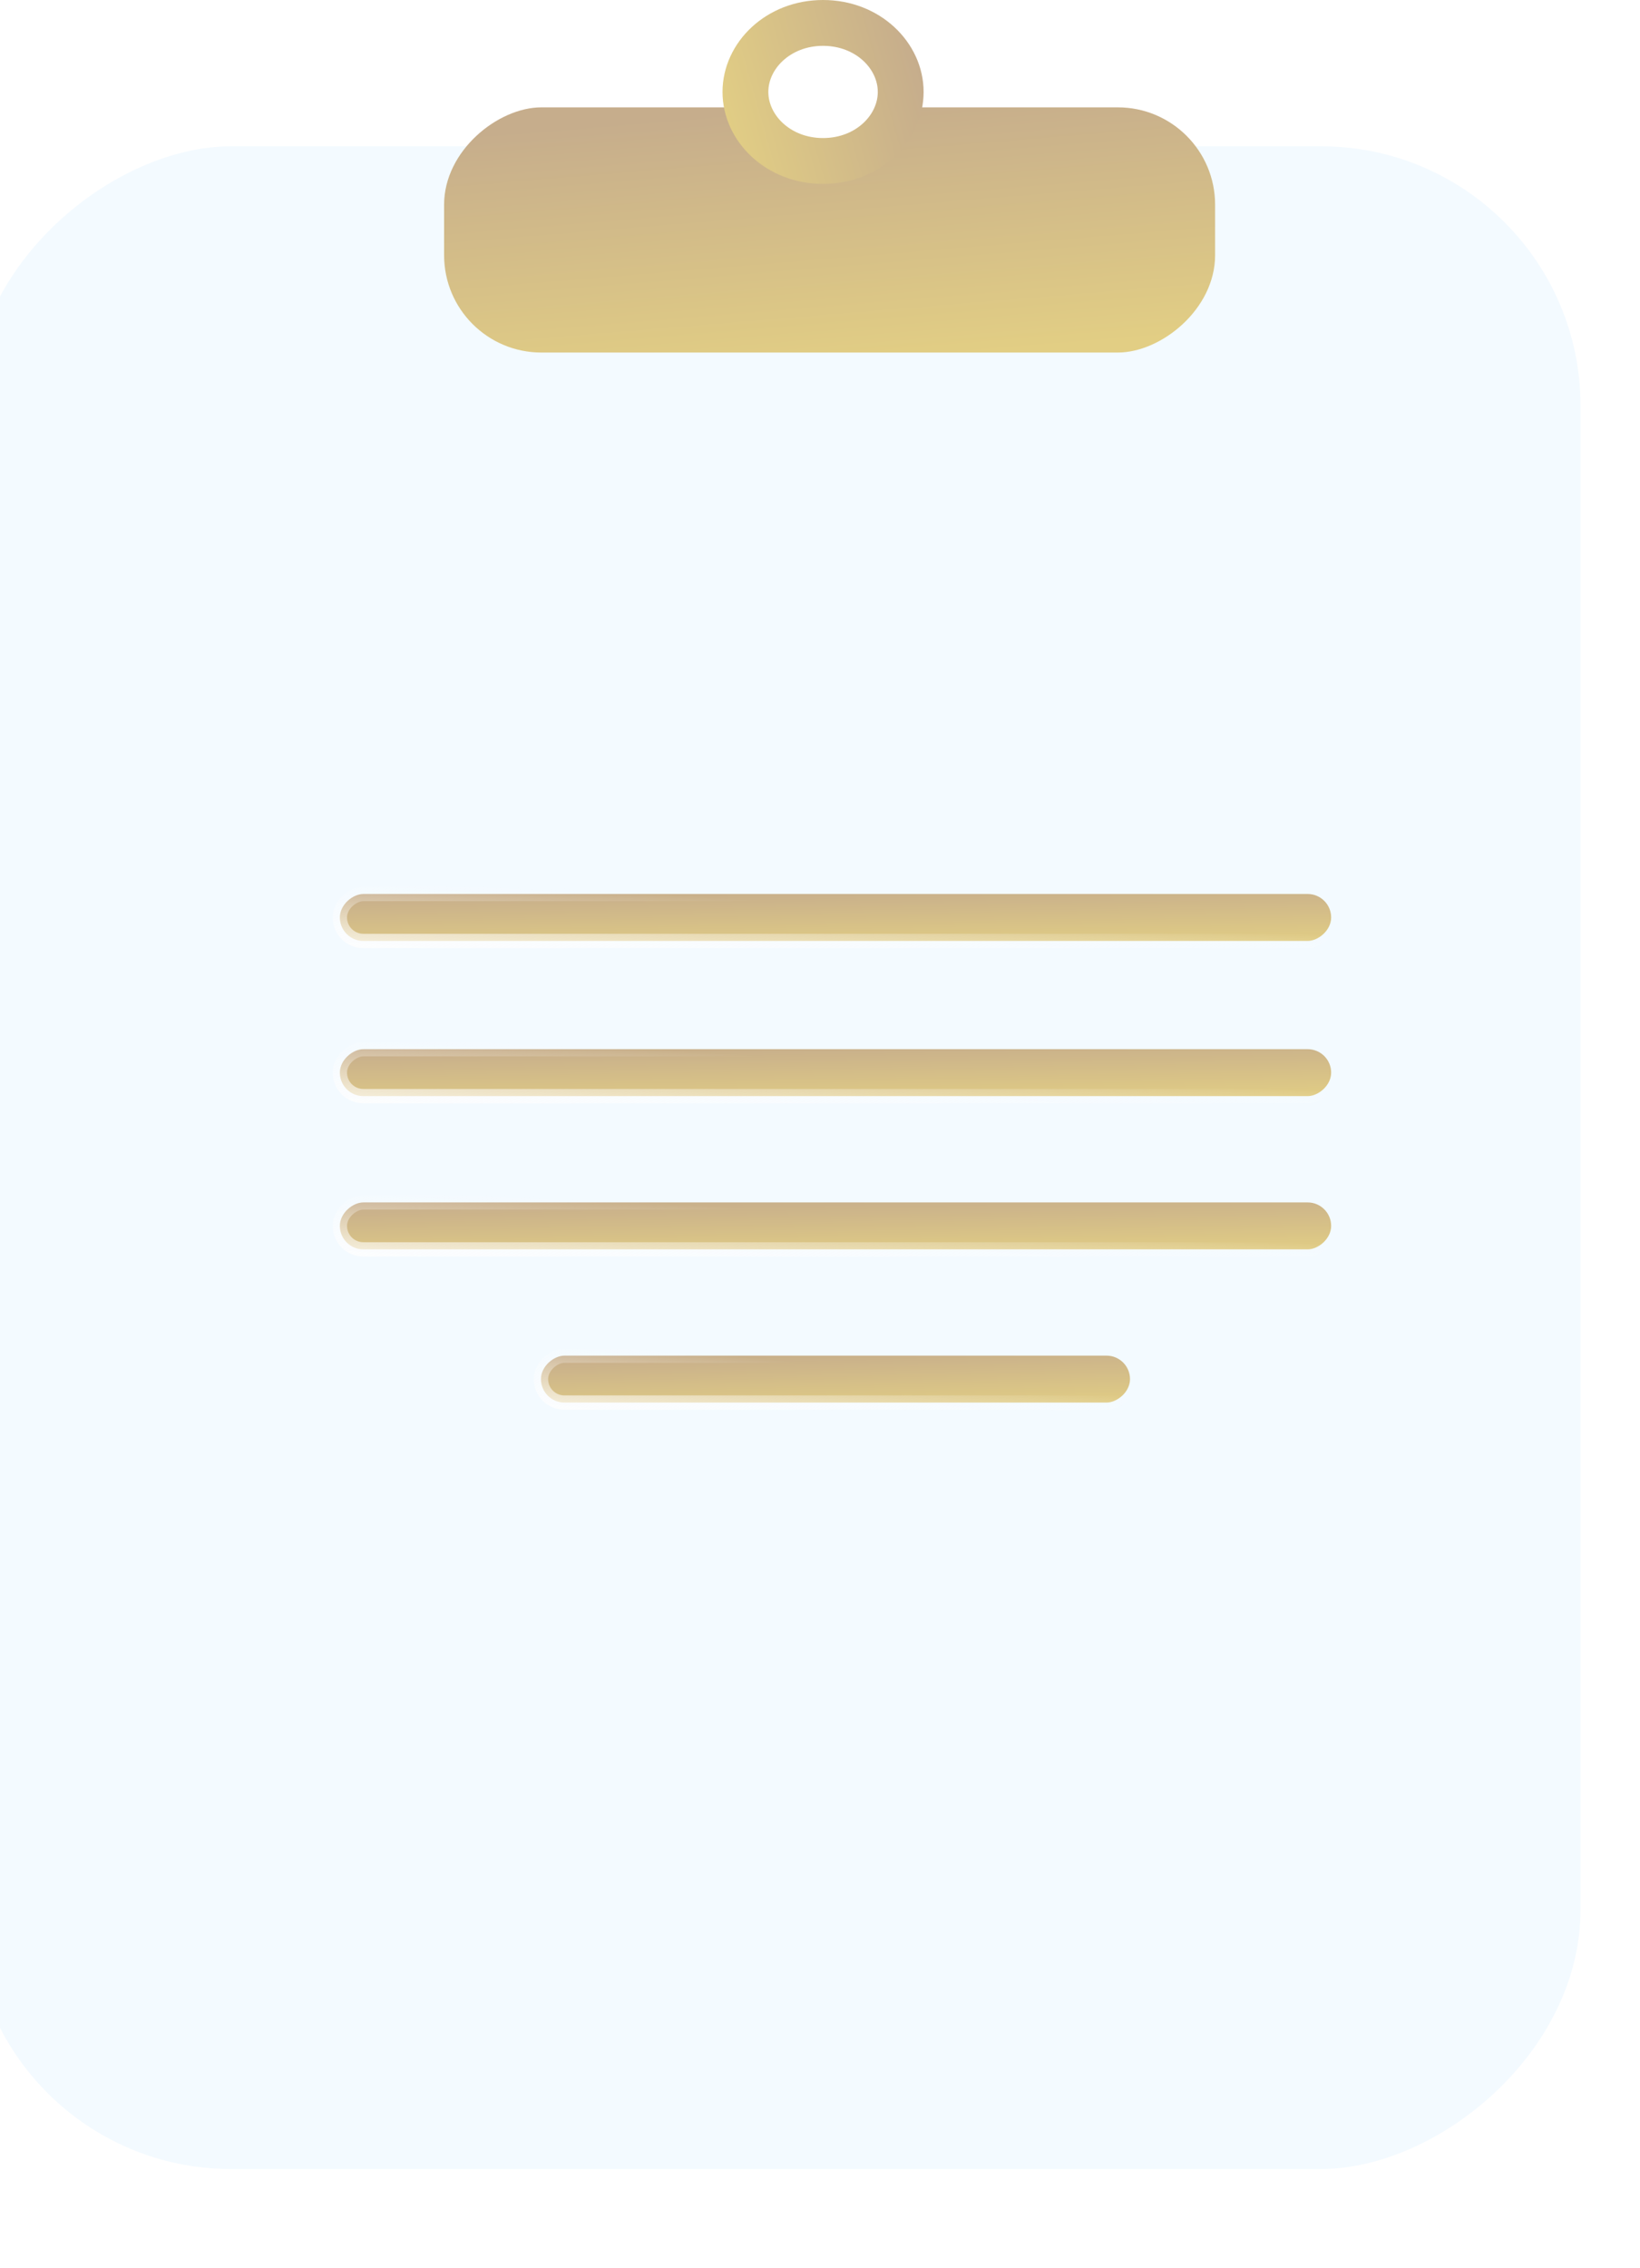
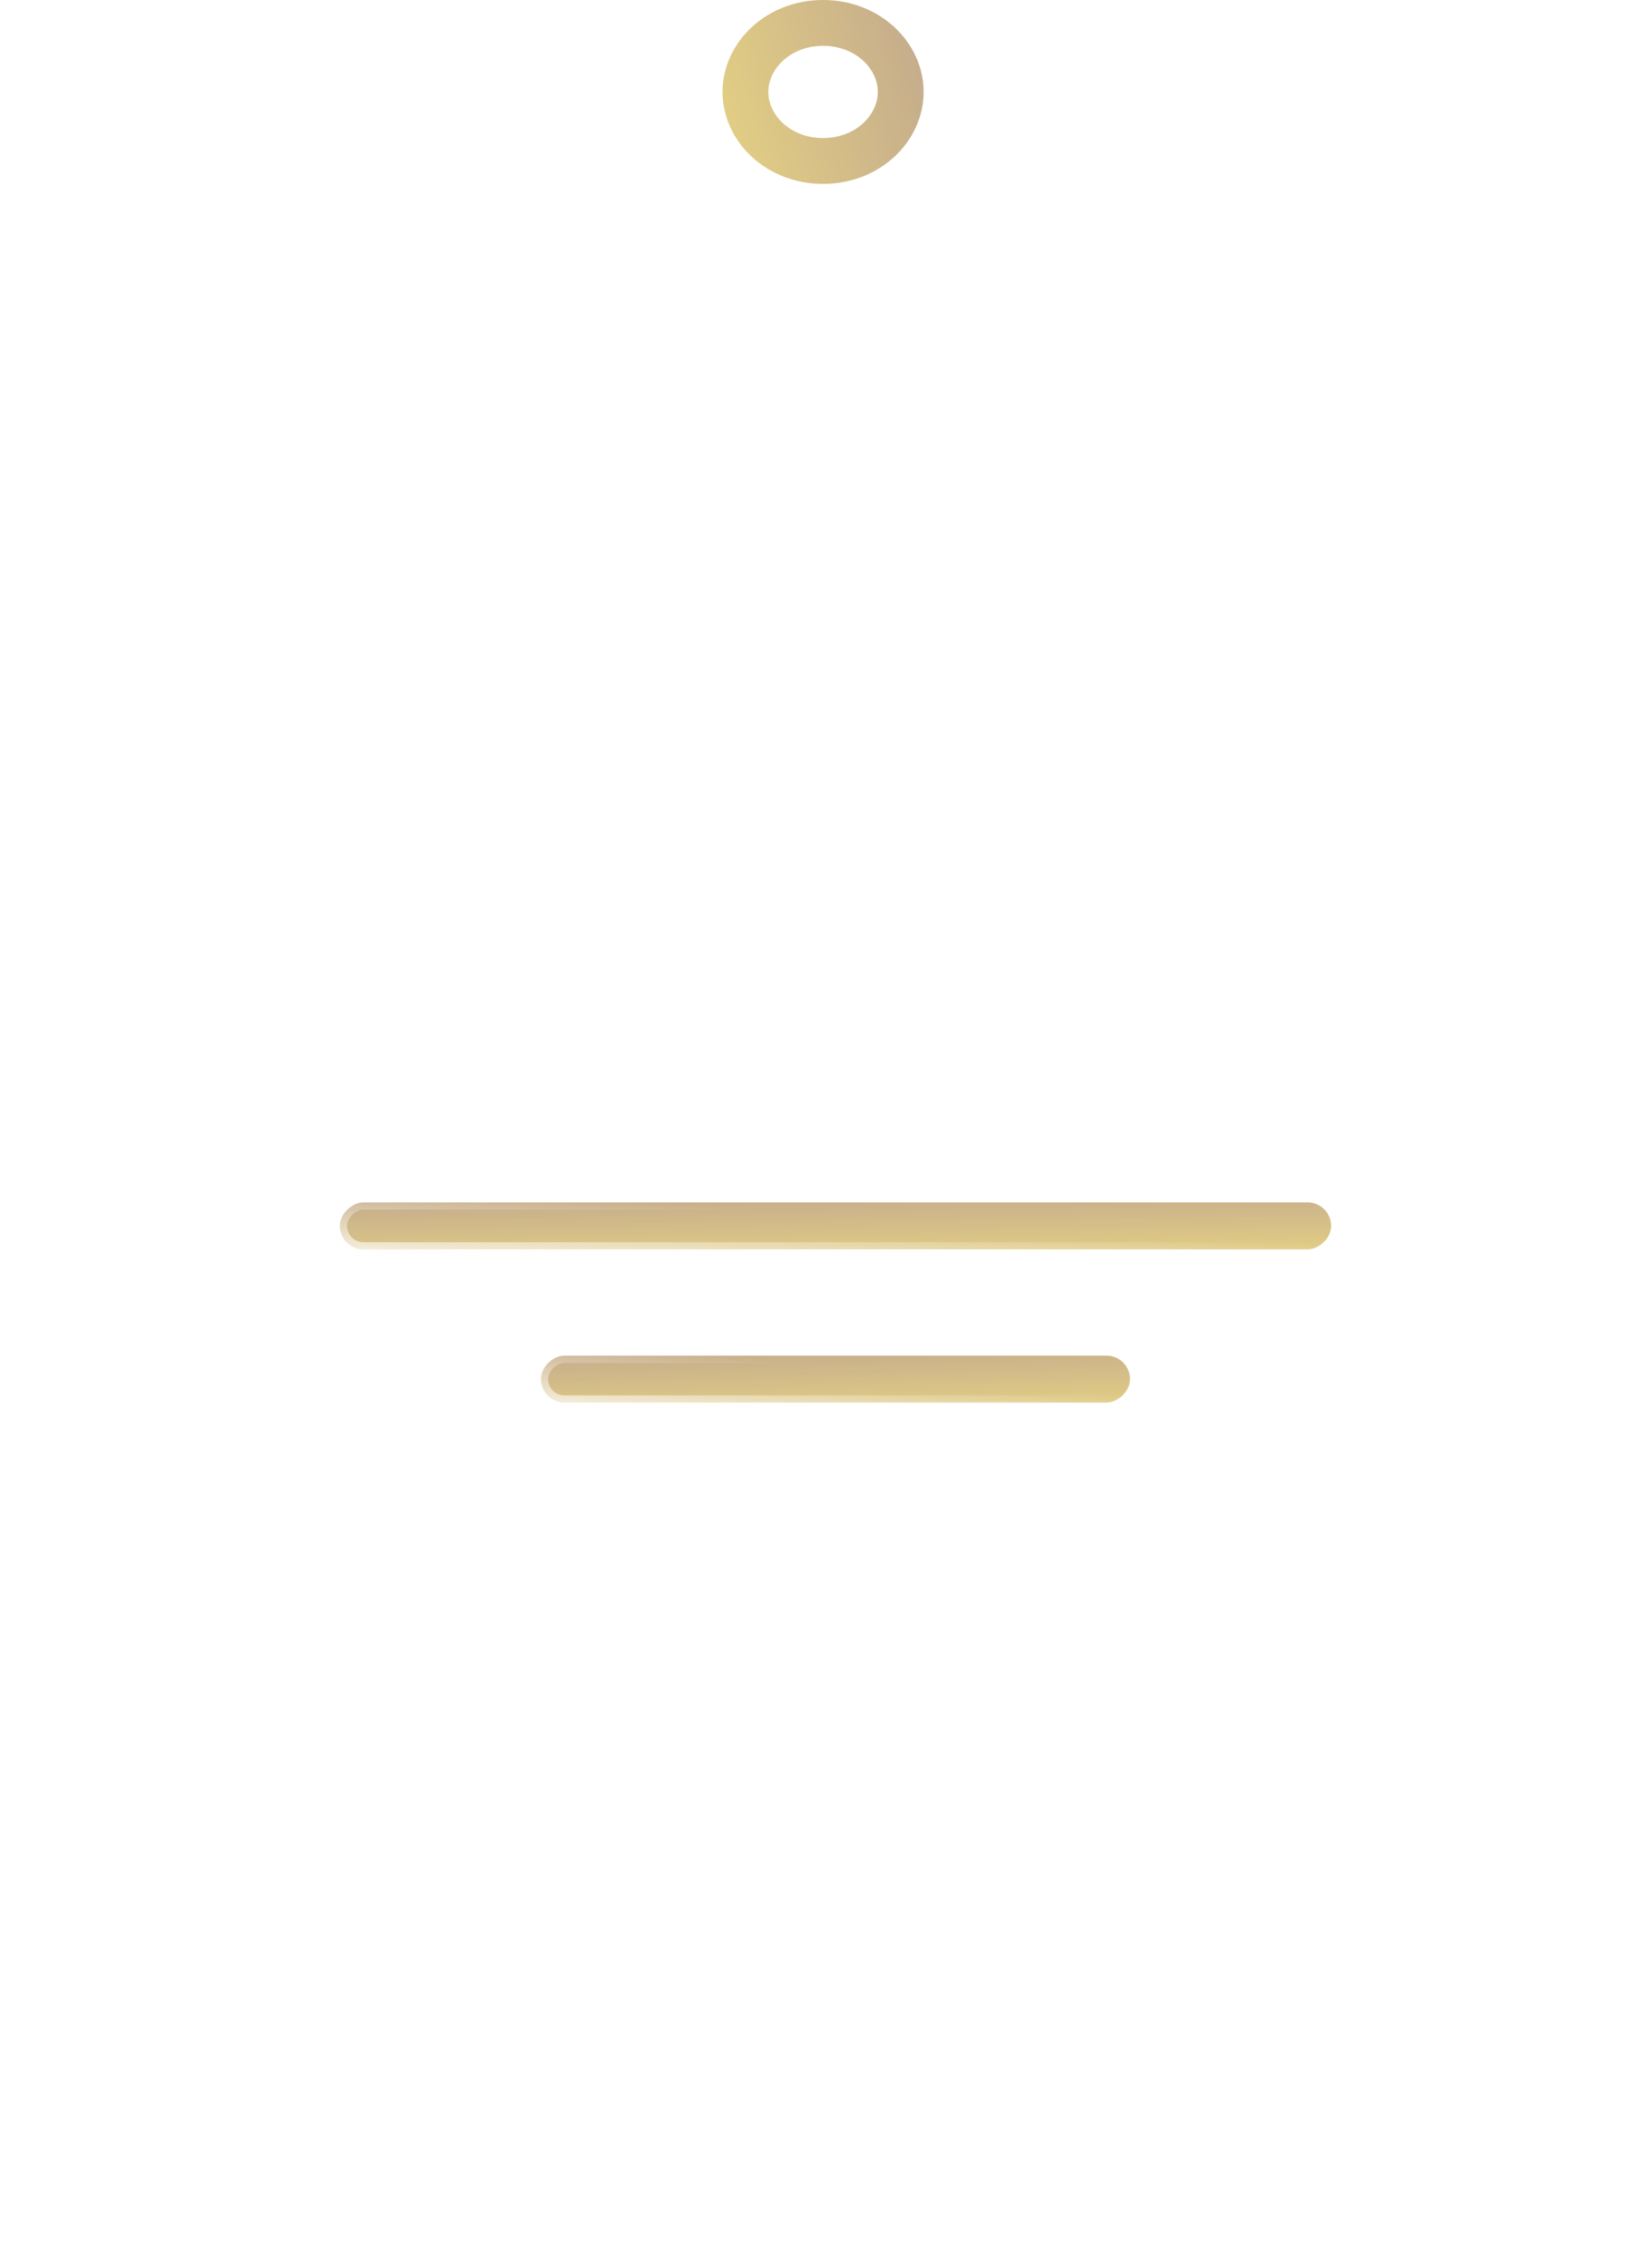
<svg xmlns="http://www.w3.org/2000/svg" width="34" height="47" viewBox="0 0 34 47" fill="none">
  <g filter="url(#filter0_ii_411_6543)">
-     <rect x="0.643" y="46.183" width="41.918" height="33.357" rx="5.377" transform="rotate(-90 0.643 46.183)" fill="#F3FAFF" />
-   </g>
-   <rect x="9.207" y="7.306" width="5.081" height="15.984" rx="2.016" transform="rotate(-90 9.207 7.306)" fill="url(#paint0_linear_411_6543)" />
+     </g>
  <rect x="11.215" y="29.067" width="0.973" height="12.212" rx="0.487" transform="rotate(-90 11.215 29.067)" fill="url(#paint1_linear_411_6543)" stroke="url(#paint2_linear_411_6543)" stroke-width="0.297" />
-   <rect x="7.046" y="19.5" width="0.973" height="20.551" rx="0.487" transform="rotate(-90 7.046 19.5)" fill="url(#paint3_linear_411_6543)" stroke="url(#paint4_linear_411_6543)" stroke-width="0.297" />
-   <rect x="7.046" y="22.716" width="0.973" height="20.551" rx="0.487" transform="rotate(-90 7.046 22.716)" fill="url(#paint5_linear_411_6543)" stroke="url(#paint6_linear_411_6543)" stroke-width="0.297" />
  <rect x="7.046" y="25.892" width="0.973" height="20.551" rx="0.487" transform="rotate(-90 7.046 25.892)" fill="url(#paint7_linear_411_6543)" stroke="url(#paint8_linear_411_6543)" stroke-width="0.297" />
  <path d="M18.673 1.905C18.673 2.656 17.994 3.336 17.063 3.336C16.133 3.336 15.454 2.656 15.454 1.905C15.454 1.155 16.133 0.475 17.063 0.475C17.994 0.475 18.673 1.155 18.673 1.905Z" fill="white" stroke="url(#paint9_linear_411_6543)" stroke-width="0.95" />
  <defs>
    <filter id="filter0_ii_411_6543" x="-1.823" y="1.799" width="37.056" height="45.616" filterUnits="userSpaceOnUse" color-interpolation-filters="sRGB">
      <feFlood flood-opacity="0" result="BackgroundImageFix" />
      <feBlend mode="normal" in="SourceGraphic" in2="BackgroundImageFix" result="shape" />
      <feColorMatrix in="SourceAlpha" type="matrix" values="0 0 0 0 0 0 0 0 0 0 0 0 0 0 0 0 0 0 127 0" result="hardAlpha" />
      <feOffset dx="-2.466" dy="-2.466" />
      <feGaussianBlur stdDeviation="1.233" />
      <feComposite in2="hardAlpha" operator="arithmetic" k2="-1" k3="1" />
      <feColorMatrix type="matrix" values="0 0 0 0 0.359 0 0 0 0 0.656 0 0 0 0 0.871 0 0 0 0.17 0" />
      <feBlend mode="normal" in2="shape" result="effect1_innerShadow_411_6543" />
      <feColorMatrix in="SourceAlpha" type="matrix" values="0 0 0 0 0 0 0 0 0 0 0 0 0 0 0 0 0 0 127 0" result="hardAlpha" />
      <feOffset dx="1.233" dy="1.233" />
      <feGaussianBlur stdDeviation="0.925" />
      <feComposite in2="hardAlpha" operator="arithmetic" k2="-1" k3="1" />
      <feColorMatrix type="matrix" values="0 0 0 0 0.979 0 0 0 0 0.997 0 0 0 0 1 0 0 0 0.65 0" />
      <feBlend mode="normal" in2="effect1_innerShadow_411_6543" result="effect2_innerShadow_411_6543" />
    </filter>
    <linearGradient id="paint0_linear_411_6543" x1="9.207" y1="18.655" x2="14.594" y2="18.21" gradientUnits="userSpaceOnUse">
      <stop stop-color="#E2CE84" />
      <stop offset="1" stop-color="#C6AD8C" />
    </linearGradient>
    <linearGradient id="paint1_linear_411_6543" x1="11.067" y1="38.097" x2="12.422" y2="38.061" gradientUnits="userSpaceOnUse">
      <stop stop-color="#E2CE84" />
      <stop offset="1" stop-color="#C6AD8C" />
    </linearGradient>
    <linearGradient id="paint2_linear_411_6543" x1="10.879" y1="26.462" x2="12.842" y2="26.663" gradientUnits="userSpaceOnUse">
      <stop stop-color="#FFFEFE" />
      <stop offset="1" stop-color="#FFFEFE" stop-opacity="0" />
    </linearGradient>
    <linearGradient id="paint3_linear_411_6543" x1="6.897" y1="34.451" x2="8.253" y2="34.43" gradientUnits="userSpaceOnUse">
      <stop stop-color="#E2CE84" />
      <stop offset="1" stop-color="#C6AD8C" />
    </linearGradient>
    <linearGradient id="paint4_linear_411_6543" x1="6.71" y1="15.06" x2="8.686" y2="15.181" gradientUnits="userSpaceOnUse">
      <stop stop-color="#FFFEFE" />
      <stop offset="1" stop-color="#FFFEFE" stop-opacity="0" />
    </linearGradient>
    <linearGradient id="paint5_linear_411_6543" x1="6.897" y1="37.667" x2="8.253" y2="37.645" gradientUnits="userSpaceOnUse">
      <stop stop-color="#E2CE84" />
      <stop offset="1" stop-color="#C6AD8C" />
    </linearGradient>
    <linearGradient id="paint6_linear_411_6543" x1="6.71" y1="18.275" x2="8.686" y2="18.397" gradientUnits="userSpaceOnUse">
      <stop stop-color="#FFFEFE" />
      <stop offset="1" stop-color="#FFFEFE" stop-opacity="0" />
    </linearGradient>
    <linearGradient id="paint7_linear_411_6543" x1="6.897" y1="40.843" x2="8.253" y2="40.821" gradientUnits="userSpaceOnUse">
      <stop stop-color="#E2CE84" />
      <stop offset="1" stop-color="#C6AD8C" />
    </linearGradient>
    <linearGradient id="paint8_linear_411_6543" x1="6.71" y1="21.451" x2="8.686" y2="21.573" gradientUnits="userSpaceOnUse">
      <stop stop-color="#FFFEFE" />
      <stop offset="1" stop-color="#FFFEFE" stop-opacity="0" />
    </linearGradient>
    <linearGradient id="paint9_linear_411_6543" x1="14.979" y1="2.706" x2="19.097" y2="1.534" gradientUnits="userSpaceOnUse">
      <stop stop-color="#E2CE84" />
      <stop offset="1" stop-color="#C6AD8C" />
    </linearGradient>
  </defs>
</svg>